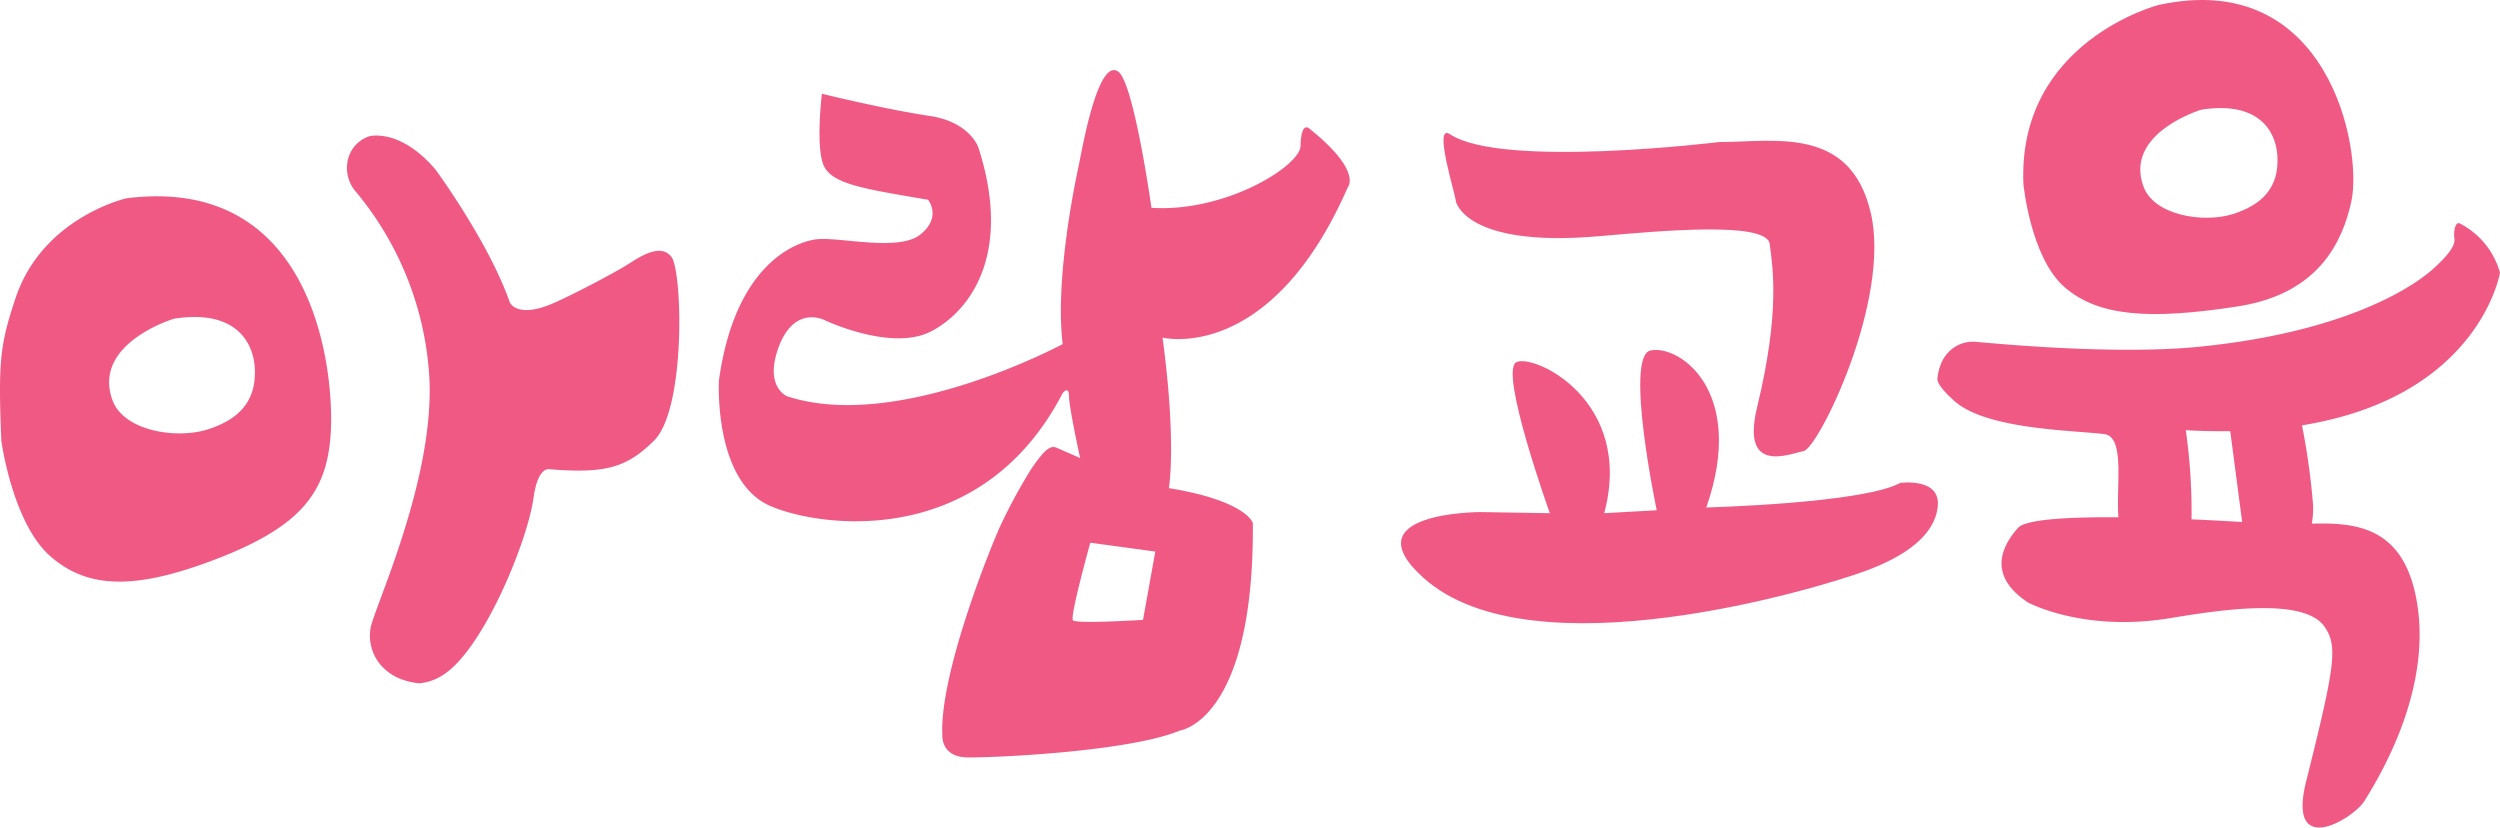
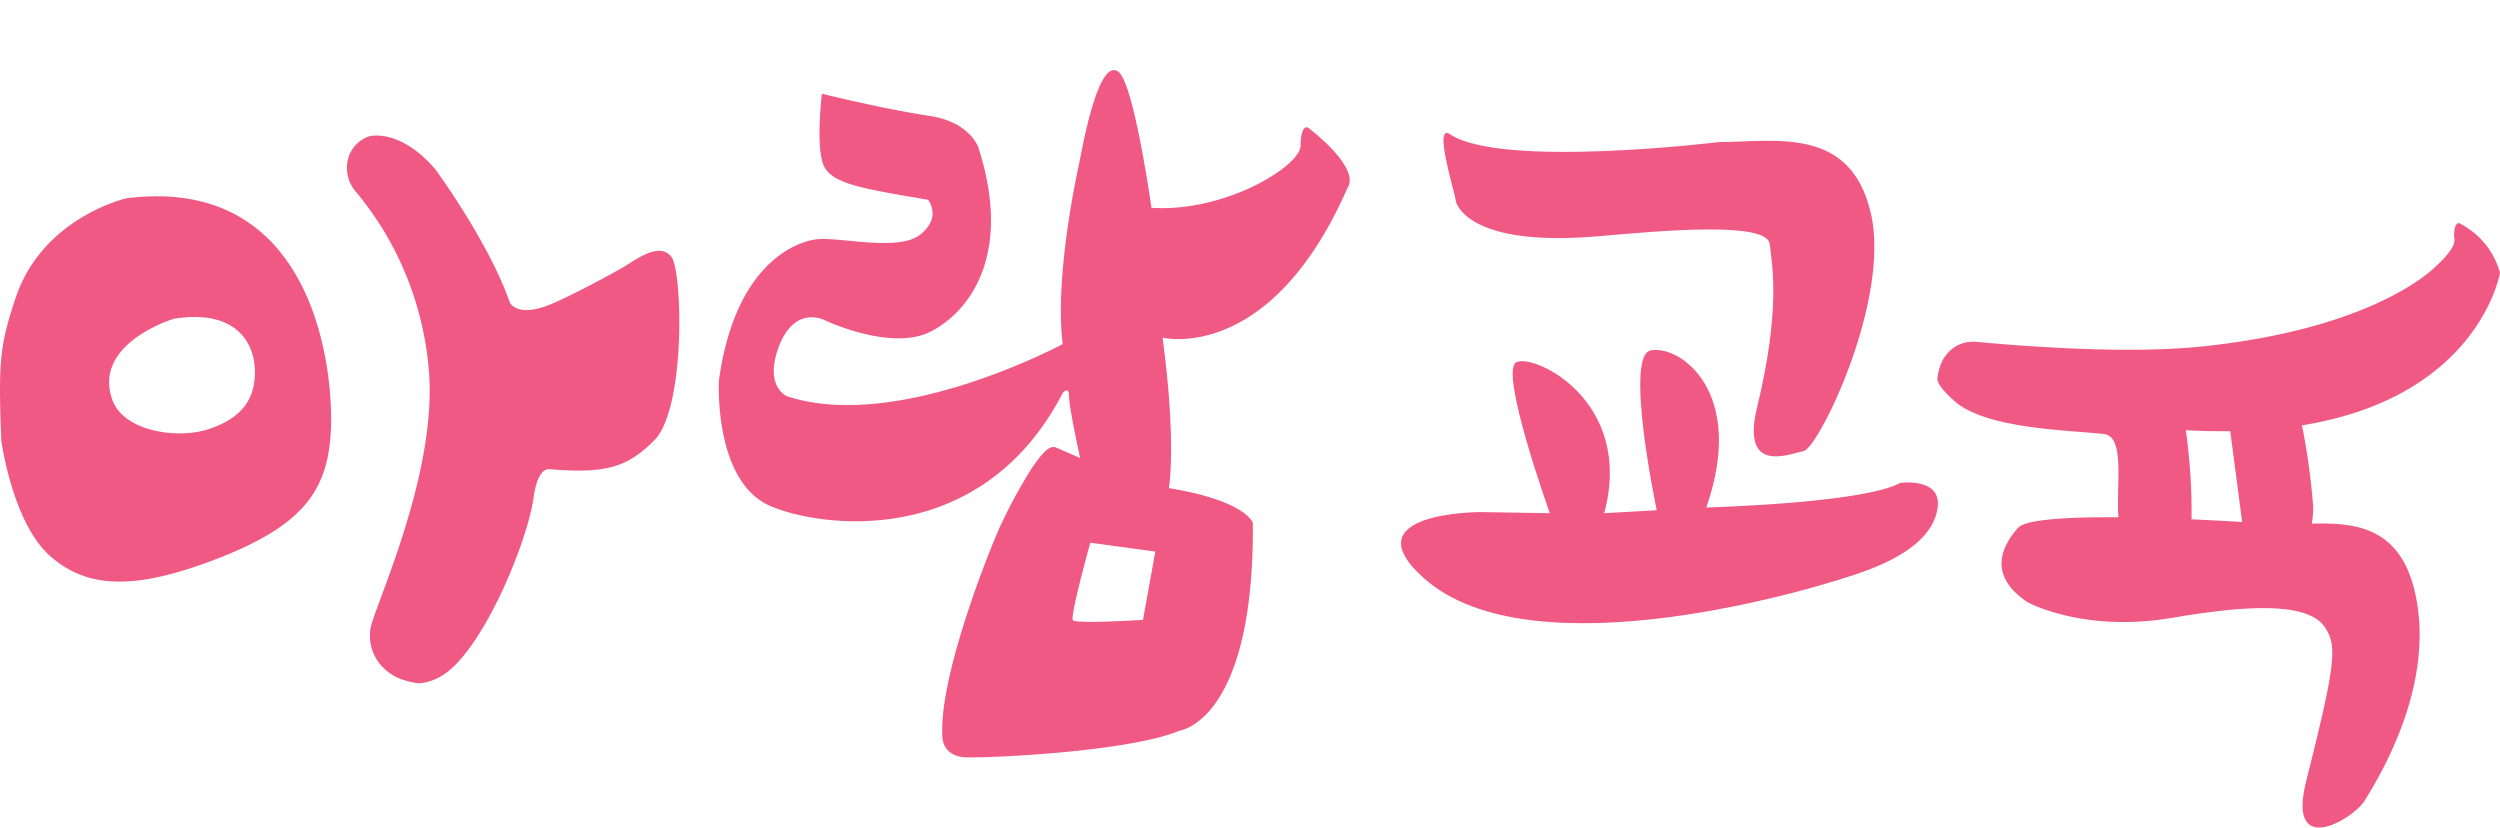
<svg xmlns="http://www.w3.org/2000/svg" width="224.553" height="74.334" viewBox="0 0 224.553 74.334">
  <g id="그룹_1" data-name="그룹 1" transform="translate(-189.114 -149.276)">
    <path id="패스_1" data-name="패스 1" d="M390.508,196.163c-1.29-.078-2.859-.165-4.548-.239a52.327,52.327,0,0,0-.514-8.007c1.4.082,2.722.1,3.991.087Zm23.159-22.386a7.1,7.1,0,0,0-3.6-4.423c-.429-.223-.582.766-.5,1.293s-.194,1.236-1.915,2.789c-.795.712-6.359,5.494-20.878,6.973-7.747.795-18.885-.326-20.062-.416a3.04,3.04,0,0,0-2.327.675,3.338,3.338,0,0,0-.931,1.289,4.9,4.9,0,0,0-.322,1.364c.013.646,1.355,1.812,1.355,1.812,2.719,2.718,10.643,2.772,13.629,3.134,1.9.227,1.055,4.667,1.277,7.472-4.432-.033-8.332.173-9.024.955-3.456,3.913.156,6.149.844,6.668,0,0,4.988,2.743,12.867,1.43,4.663-.775,12.015-1.866,13.835.786,1.186,1.738.964,3.4-1.664,13.9-1.742,6.99,4.251,3.332,5.235,1.747,1.75-2.793,6.219-10.524,4.621-18.391-1.277-6.268-5.436-6.623-9.341-6.524a8.591,8.591,0,0,0,.115-1.618,61.617,61.617,0,0,0-1-7.212c15.956-2.583,17.785-13.708,17.785-13.708" fill="#f05983" />
    <path id="패스_2" data-name="패스 2" d="M332.709,170.495c5.231-.453,15.1-1.4,15.363.7s.959,6.026-1.133,14.663c-1.47,6.075,2.879,4.192,4.189,3.929s7.854-13.526,6.022-21.385-8.641-6.367-13.617-6.367c0,0-19.519,2.4-24.177-.7-1.573-1.055.523,5.5.523,6.017,0,0,.791,4.189,12.83,3.143" fill="#f05983" />
    <path id="패스_3" data-name="패스 3" d="M359.769,192.666c-3.406,1.829-17.394,2.192-17.394,2.192,3.658-10.479-2.458-14.659-5.016-14.1-2.352.519.564,14.35.564,14.35l-4.716.264c2.706-10.124-6.318-14.354-7.892-13.563s3.007,13.563,3.007,13.563l-6.26-.1s-11.714,0-5.062,5.931c9.778,8.732,35.61.873,39.8-.692,3.439-1.289,6.112-3.143,6.368-5.762s-3.4-2.093-3.4-2.093" fill="#f05983" />
-     <path id="패스_4" data-name="패스 4" d="M386.843,159.127c5.087-.8,6.7,1.874,6.829,4.16.177,2.94-1.495,4.427-4.016,5.222-2.545.807-7.1.173-8.039-2.549-1.669-4.774,5.226-6.833,5.226-6.833M374.537,175.05c3.047,2.665,7.681,2.973,15.614,1.742,7.376-1.157,9.4-5.964,10.165-9.424,1.025-4.712-2.06-21-17.34-17.64,0,0-12.649,3.266-12.117,16.071,0,0,.634,6.59,3.678,9.251" fill="#f05983" />
-     <path id="패스_5" data-name="패스 5" d="M200.472,167.086s-7.541,1.705-9.959,8.962c-1.4,4.193-1.569,5.692-1.281,12.809,0,0,.993,7.394,4.407,10.384s7.735,2.982,14.8.288c7.825-2.99,10.107-6.12,10.391-11.524s-1.421-23.053-18.357-20.919m7.257,20.771c-2.7.856-7.533.185-8.538-2.7-1.771-5.066,5.548-7.253,5.548-7.253,5.408-.857,7.113,1.985,7.257,4.411.186,3.122-1.59,4.7-4.267,5.544m37.712-14.795c-1.146.717-4.675,2.582-6.553,3.414-3.337,1.475-3.979-.033-3.979-.033-1.924-5.49-6.685-11.948-6.685-11.948-3.209-3.76-5.956-2.978-5.956-2.978a2.927,2.927,0,0,0-1.828,1.825,3.263,3.263,0,0,0,.683,3.208,28.665,28.665,0,0,1,6.525,16.187c.712,9.387-5.12,21.492-5.264,23.048a4.063,4.063,0,0,0,.856,3.139,4.619,4.619,0,0,0,1.706,1.273,6.419,6.419,0,0,0,1.816.453,4.564,4.564,0,0,0,1.886-.593c3.7-1.994,7.846-12.093,8.39-16.076.387-2.842,1.425-2.562,1.425-2.562,5.124.424,6.978-.185,9.391-2.562,2.879-2.837,2.562-15.223,1.569-16.508s-2.85,0-3.982.713m61.22-12.278s-.683-.593-.733,1.6c-.033,1.788-6.709,5.981-13.39,5.556,0,0-1.577-11.26-2.99-12.236-1.853-1.285-3.282,7.249-3.562,8.534s-2.134,10.1-1.422,15.943c0,0-14.794,7.962-24.753,4.687,0,0-1.965-.79-.861-4.122,1.408-4.235,4.267-2.7,4.267-2.7s5.98,2.842,9.539.988,7.3-7.031,4.238-16.508c0,0-.737-2.294-4.378-2.838-4.09-.613-9.679-1.993-9.679-1.993s-.568,4.691.144,6.4,3.555,2.129,9.391,3.122c0,0,1.281,1.569-.717,3.142-1.985,1.557-7.393.136-9.386.42s-7.262,2.418-8.679,12.661c0,0-.465,8.291,3.983,10.96,3.114,1.866,19.07,5.264,26.891-9.815,0,0,.569-.712.569.28s1,5.552,1,5.552-1.64-.72-2.13-.93c-.589-.26-1.17.313-2.282,1.94a48.194,48.194,0,0,0-2.7,4.967c-.771,1.61-5.553,13.373-5.264,18.925,0,0-.144,1.969,2.273,1.986,2.85.029,14.659-.565,19.066-2.414,0,0,6.689-.857,6.549-18.645,0,0-.569-1.99-7.542-3.127,0,0,.713-3.987-.568-13.521,0,0,9.675,2.426,16.644-13.514,0,0,1.338-1.446-3.514-5.305m-14.885,44.174s-6,.374-6.293.037,1.561-6.969,1.561-6.969l5.836.795Z" fill="#f05983" />
+     <path id="패스_5" data-name="패스 5" d="M200.472,167.086s-7.541,1.705-9.959,8.962c-1.4,4.193-1.569,5.692-1.281,12.809,0,0,.993,7.394,4.407,10.384s7.735,2.982,14.8.288c7.825-2.99,10.107-6.12,10.391-11.524s-1.421-23.053-18.357-20.919m7.257,20.771c-2.7.856-7.533.185-8.538-2.7-1.771-5.066,5.548-7.253,5.548-7.253,5.408-.857,7.113,1.985,7.257,4.411.186,3.122-1.59,4.7-4.267,5.544m37.712-14.795c-1.146.717-4.675,2.582-6.553,3.414-3.337,1.475-3.979-.033-3.979-.033-1.924-5.49-6.685-11.948-6.685-11.948-3.209-3.76-5.956-2.978-5.956-2.978a2.927,2.927,0,0,0-1.828,1.825,3.263,3.263,0,0,0,.683,3.208,28.665,28.665,0,0,1,6.525,16.187c.712,9.387-5.12,21.492-5.264,23.048a4.063,4.063,0,0,0,.856,3.139,4.619,4.619,0,0,0,1.706,1.273,6.419,6.419,0,0,0,1.816.453,4.564,4.564,0,0,0,1.886-.593c3.7-1.994,7.846-12.093,8.39-16.076.387-2.842,1.425-2.562,1.425-2.562,5.124.424,6.978-.185,9.391-2.562,2.879-2.837,2.562-15.223,1.569-16.508s-2.85,0-3.982.713m61.22-12.278s-.683-.593-.733,1.6c-.033,1.788-6.709,5.981-13.39,5.556,0,0-1.577-11.26-2.99-12.236-1.853-1.285-3.282,7.249-3.562,8.534s-2.134,10.1-1.422,15.943c0,0-14.794,7.962-24.753,4.687,0,0-1.965-.79-.861-4.122,1.408-4.235,4.267-2.7,4.267-2.7s5.98,2.842,9.539.988,7.3-7.031,4.238-16.508c0,0-.737-2.294-4.378-2.838-4.09-.613-9.679-1.993-9.679-1.993s-.568,4.691.144,6.4,3.555,2.129,9.391,3.122c0,0,1.281,1.569-.717,3.142-1.985,1.557-7.393.136-9.386.42s-7.262,2.418-8.679,12.661c0,0-.465,8.291,3.983,10.96,3.114,1.866,19.07,5.264,26.891-9.815,0,0,.569-.712.569.28s1,5.552,1,5.552-1.64-.72-2.13-.93c-.589-.26-1.17.313-2.282,1.94a48.194,48.194,0,0,0-2.7,4.967c-.771,1.61-5.553,13.373-5.264,18.925,0,0-.144,1.969,2.273,1.986,2.85.029,14.659-.565,19.066-2.414,0,0,6.689-.857,6.549-18.645,0,0-.569-1.99-7.542-3.127,0,0,.713-3.987-.568-13.521,0,0,9.675,2.426,16.644-13.514,0,0,1.338-1.446-3.514-5.305m-14.885,44.174s-6,.374-6.293.037,1.561-6.969,1.561-6.969l5.836.795" fill="#f05983" />
  </g>
</svg>